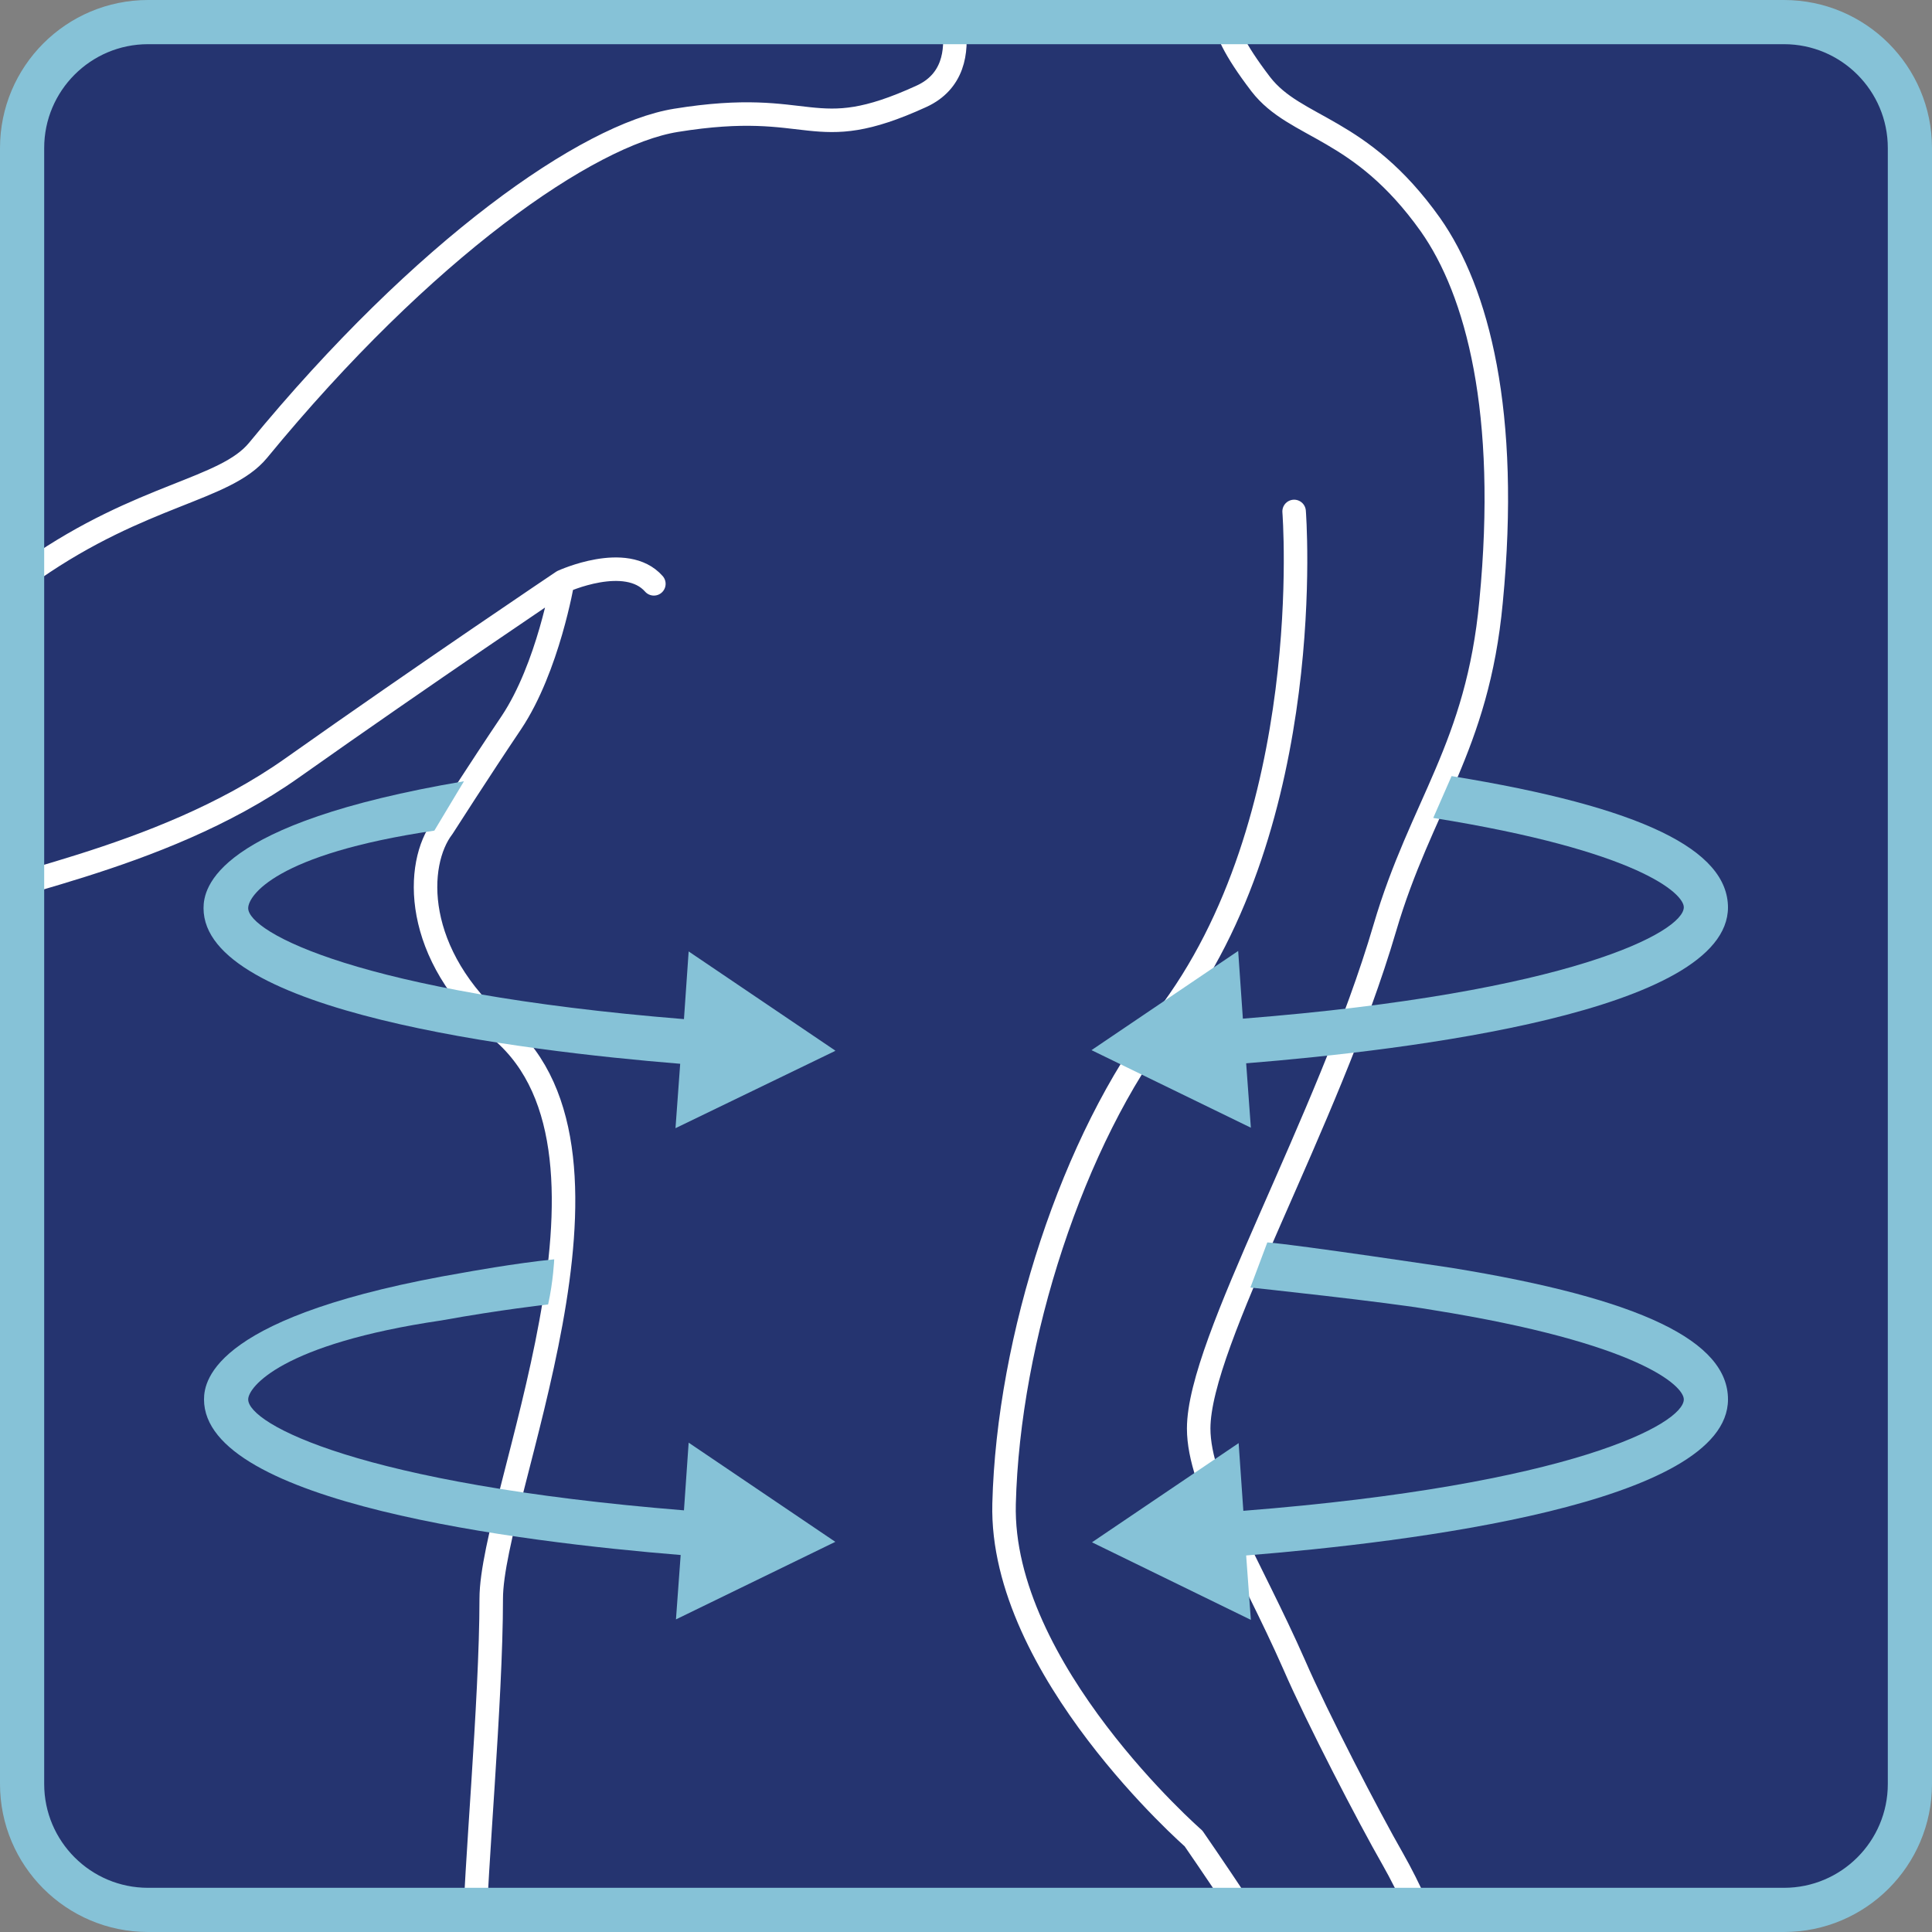
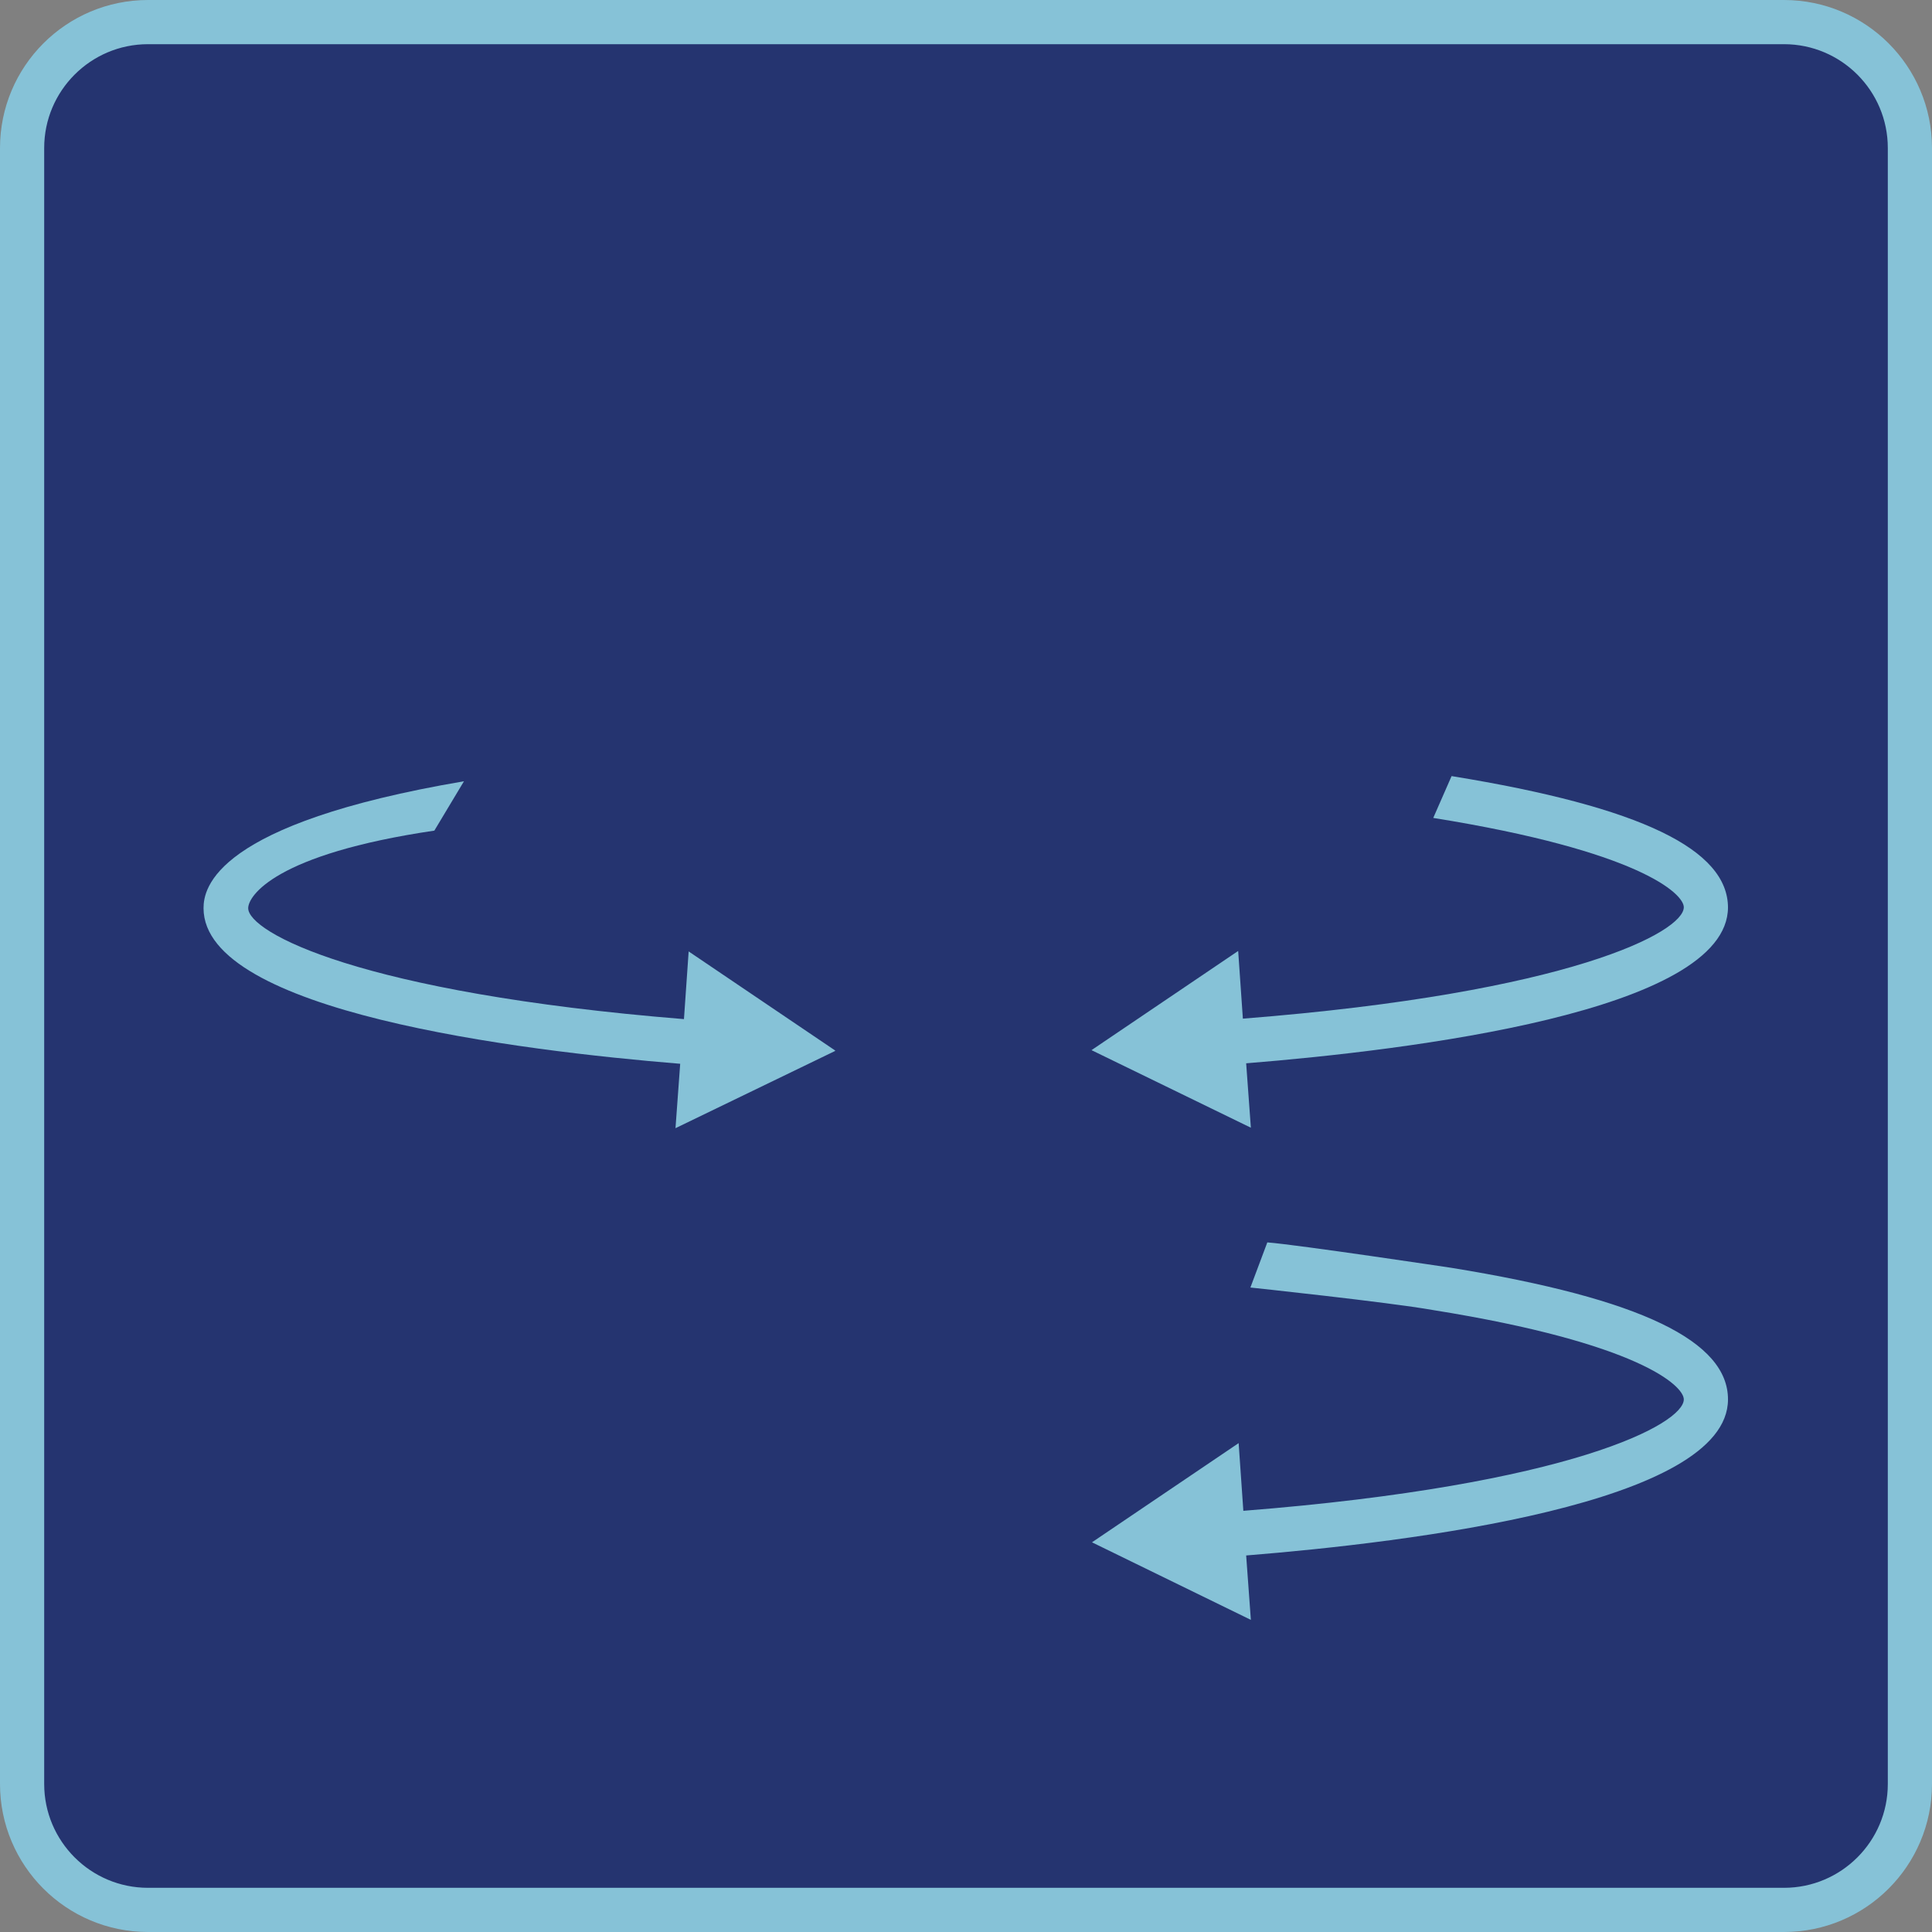
<svg xmlns="http://www.w3.org/2000/svg" id="Livello_2" data-name="Livello 2" viewBox="0 0 41.1 41.1">
  <rect x="0" y="0" width="41.1" height="41.1" fill="#808080" stroke="none" />
  <defs>
    <style>
      .cls-1, .cls-2, .cls-3 {
        fill: none;
      }

      .cls-4 {
        fill: #253470;
      }

      .cls-5 {
        fill: #86c2d7;
      }

      .cls-2 {
        stroke: #86c2d7;
        stroke-width: .94px;
      }

      .cls-3 {
        stroke: #fff;
        stroke-linecap: round;
        stroke-linejoin: round;
        stroke-width: .5px;
      }

      .cls-6 {
        clip-path: url(#clippath);
      }
    </style>
    <clipPath id="clippath">
-       <path class="cls-1" d="M3.15.47h34.8c1.48,0,2.68,1.2,2.68,2.68v34.8c0,1.48-1.2,2.68-2.68,2.68H3.15c-1.48,0-2.68-1.2-2.68-2.68V3.15C.47,1.67,1.67.47,3.15.47Z" />
-     </clipPath>
+       </clipPath>
  </defs>
  <g id="Livello_1-2" data-name="Livello 1">
    <g>
      <path class="cls-4" d="M3.15.47h34.8c1.48,0,2.68,1.2,2.68,2.68v34.8c0,1.48-1.2,2.68-2.68,2.68H3.15c-1.48,0-2.68-1.2-2.68-2.68V3.15C.47,1.67,1.67.47,3.15.47Z" />
      <g class="cls-6">
-         <path class="cls-3" d="M11.97,12.37s1.35-.62,1.94.05M27.53,10.88s.52,6.58-2.74,10.81c-1.97,2.55-3.34,6.78-3.43,10.3-.09,3.52,4.03,7.12,4.03,7.12,0,0,.45.65.98,1.45M11.97,12.37s-.31,1.83-1.09,3c-.68,1.01-1.46,2.23-1.46,2.23-.59.77-.66,2.7,1.25,4.33,3.09,2.64-.22,9.9-.22,12.08s-.35,5.95-.35,7.13,1.56,6.13,1.05,9.15h19.45c1.76-3.52.42-8.29-.97-10.74-.51-.89-1.61-3.01-2.1-4.14-.93-2.11-2.03-3.81-2.03-5.02,0-1.85,2.74-6.49,3.96-10.65.77-2.62,1.97-3.83,2.26-6.94.39-4.03-.29-6.6-1.29-8.02-1.5-2.11-2.86-2.02-3.61-2.99-1.16-1.52-.65-1.59-.79-2.29h-6.07s1,1.93-.36,2.55c-2.36,1.08-2.26.03-5.22.51-1.87.3-5.36,2.72-8.89,7.02-.7.85-2.46.92-4.78,2.53-.98.67-2.06,1.56-2.06,1.56l.29,5.69c.62-.52,4.4-.99,7.27-3.02,2.87-2.03,5.76-3.97,5.76-3.97Z" />
-       </g>
+         </g>
      <g>
        <path class="cls-2" d="M3.15.47h34.8c1.48,0,2.68,1.2,2.68,2.68v34.8c0,1.48-1.2,2.68-2.68,2.68H3.15c-1.48,0-2.68-1.2-2.68-2.68V3.15C.47,1.67,1.67.47,3.15.47Z" />
        <path class="cls-5" d="M17.77,22.35l-3.12-2.11-.1,1.44c-6.91-.56-9.27-1.85-9.27-2.36,0-.26.57-1.15,3.96-1.65l.63-1.05c-5.3.9-5.54,2.27-5.54,2.7,0,2.2,6.7,3.03,10.14,3.31l-.1,1.37,3.39-1.64Z" />
        <path class="cls-5" d="M36.76,19.31c0-1.23-1.82-2.14-5.88-2.8l-.39.89c4.37.7,5.33,1.61,5.33,1.9,0,.52-2.39,1.82-9.38,2.37l-.1-1.44-3.12,2.11,3.39,1.65-.1-1.37c3.47-.28,10.25-1.1,10.25-3.32" />
-         <path class="cls-5" d="M9.39,28.09c-3.4.5-4.11,1.42-4.11,1.68,0,.52,2.36,1.8,9.27,2.36l.1-1.44,3.12,2.11-3.39,1.65.1-1.37c-3.44-.28-10.14-1.11-10.14-3.31,0-.42.24-1.8,5.54-2.7,0,0,1.09-.2,1.91-.28,0,0-.02.47-.13.96,0,0-1,.11-2.27.34" />
        <path class="cls-5" d="M30.49,27.87c4.37.7,5.33,1.61,5.33,1.9,0,.52-2.39,1.82-9.37,2.37l-.1-1.44-3.12,2.11,3.38,1.65-.1-1.37c3.47-.28,10.25-1.1,10.25-3.32,0-1.23-1.82-2.14-5.89-2.8,0,0-3.26-.49-3.91-.54l-.36.96s2.93.31,3.89.48" />
      </g>
    </g>
  </g>
</svg>